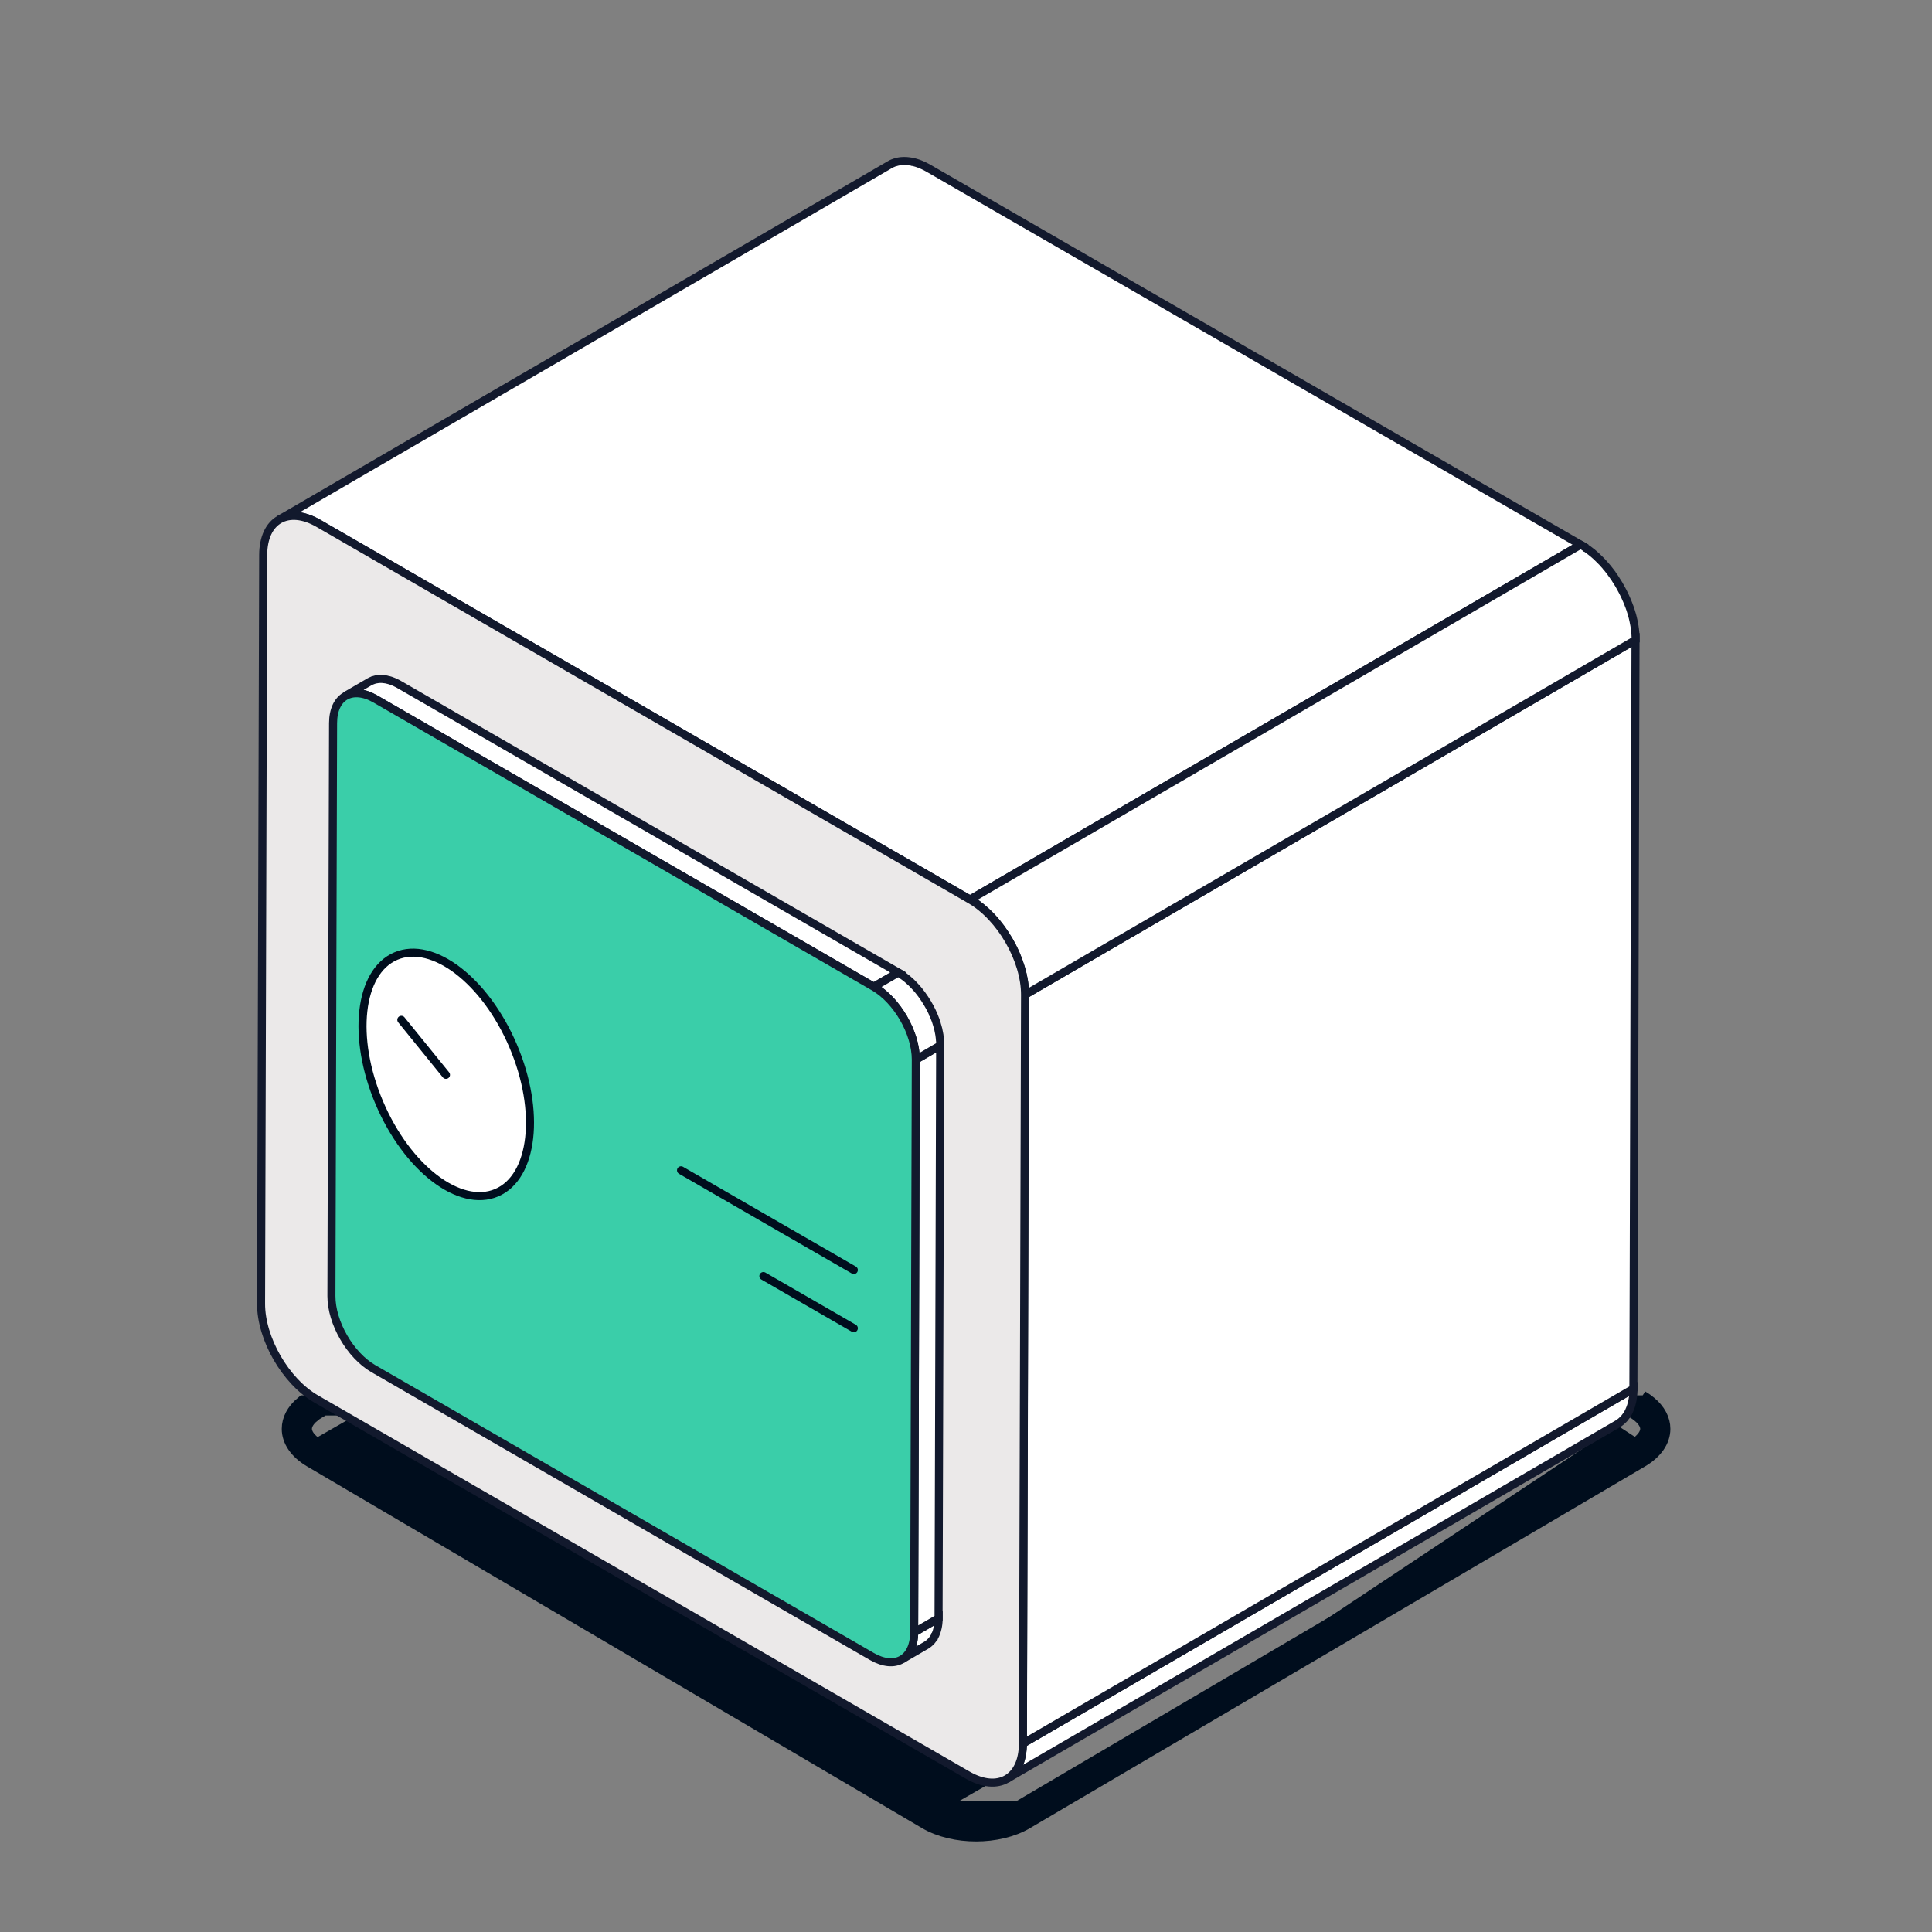
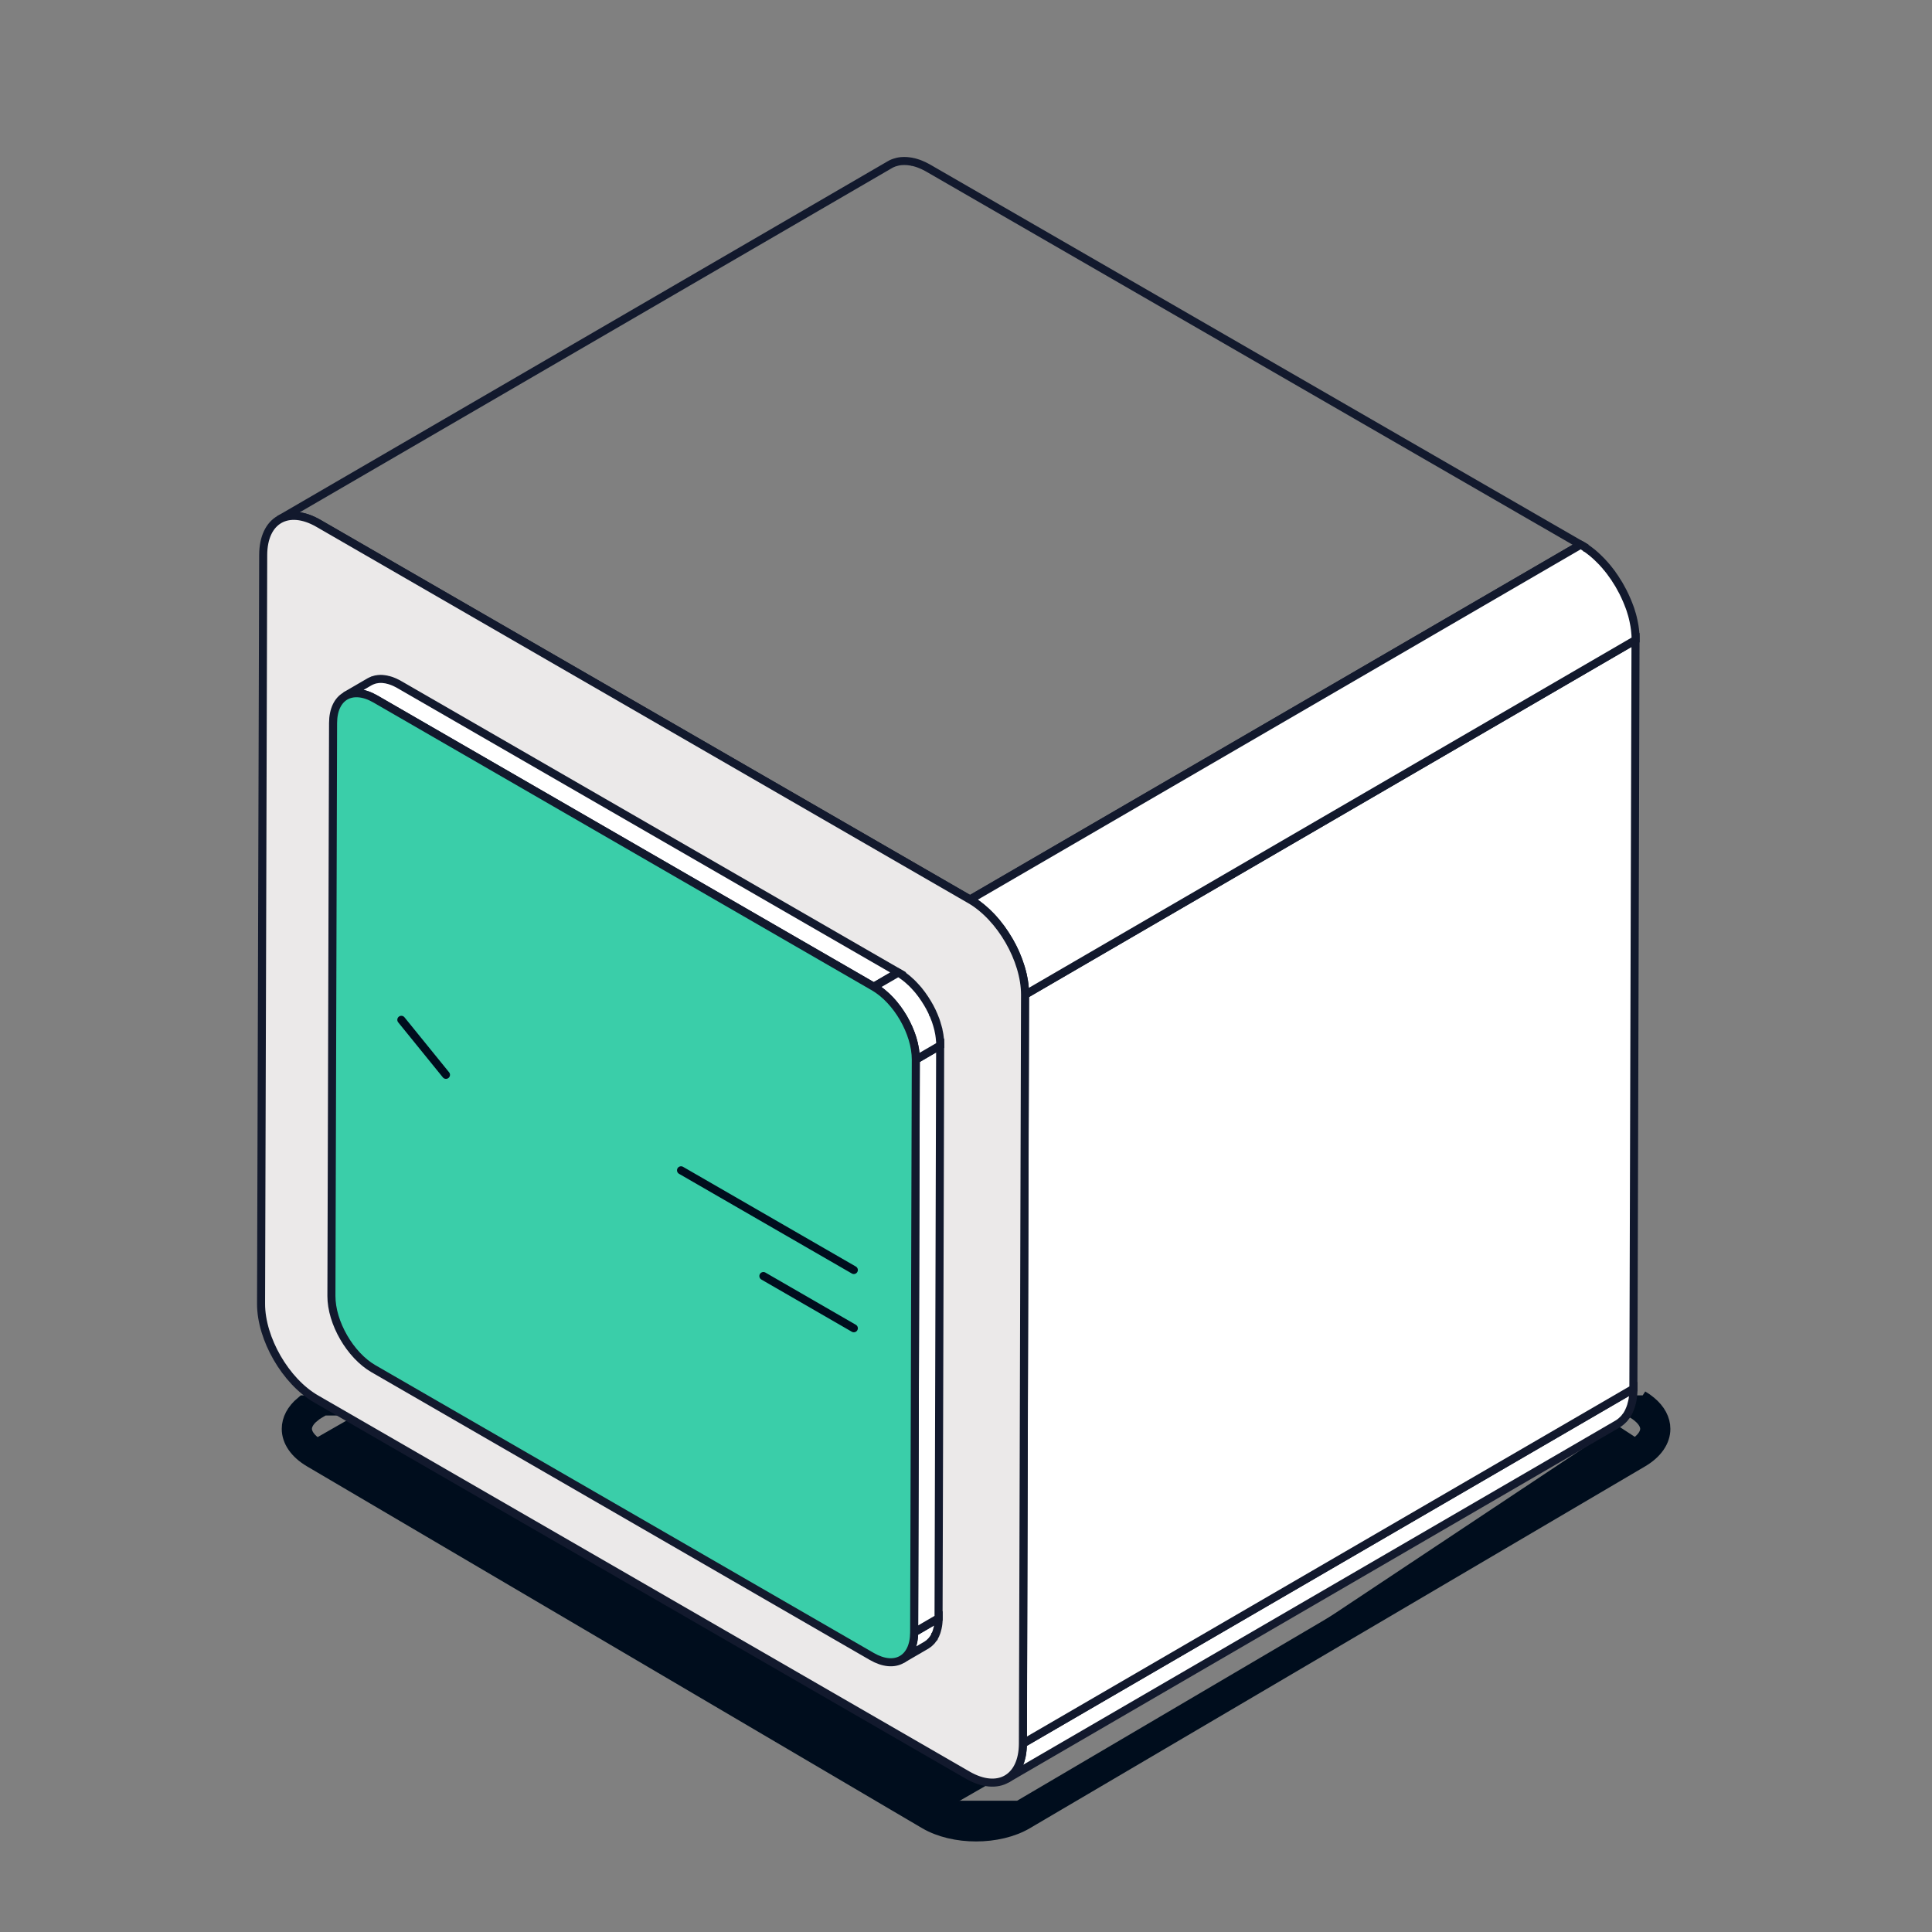
<svg xmlns="http://www.w3.org/2000/svg" width="48" height="48" viewBox="0 0 48 48" fill="none">
  <rect x="0" y="0" width="48" height="48" fill="#808080" stroke="none" />
  <path d="M40.936 34.918C41.145 35.091 41.25 35.296 41.25 35.5C41.25 35.759 41.082 36.017 40.747 36.215L25.464 45.204M40.936 34.918H7.563C7.354 35.092 7.25 35.295 7.25 35.5C7.25 35.758 7.418 36.017 7.753 36.215L23.035 45.204M40.936 34.918C40.881 34.871 40.817 34.827 40.747 34.785L40.936 34.918ZM25.464 45.204C24.794 45.599 23.706 45.599 23.035 45.204M25.464 45.204L25.337 44.989M25.464 45.204L40.62 35.999L25.337 44.989C25.337 44.989 25.337 44.989 25.337 44.989M23.035 45.204L23.162 44.989M23.035 45.204L23.162 44.989L23.162 44.989M7.88 35.999C7.88 35.999 7.88 35.999 7.88 35.999C7.591 35.829 7.5 35.64 7.5 35.5C7.5 35.387 7.556 35.249 7.723 35.109L7.724 35.109C7.767 35.072 7.819 35.036 7.879 35.001L7.88 35.001L23.162 26.011C23.45 25.842 23.843 25.75 24.25 25.75C24.657 25.75 25.05 25.842 25.338 26.011L7.88 35.999ZM7.88 35.999L23.162 44.989M7.88 35.999L23.162 44.989M25.337 44.989C25.049 45.158 24.656 45.25 24.25 45.25C23.843 45.25 23.45 45.158 23.162 44.989M25.337 44.989L23.162 44.989M40.618 34.999L25.338 26.011L40.62 35.999C40.909 35.829 41 35.64 41 35.5C41 35.388 40.943 35.249 40.776 35.11L40.775 35.109C40.733 35.073 40.681 35.037 40.619 35C40.619 35 40.619 35 40.618 34.999Z" fill="#000D1D" stroke="#000D1D" stroke-width="0.5" />
  <path d="M25.413 43.318C25.413 43.37 25.41 43.42 25.405 43.469C25.405 43.473 25.404 43.477 25.404 43.482C25.4 43.526 25.393 43.569 25.386 43.61C25.385 43.615 25.384 43.62 25.383 43.626C25.374 43.666 25.364 43.703 25.354 43.74C25.351 43.746 25.349 43.753 25.347 43.76C25.335 43.795 25.323 43.827 25.309 43.858C25.307 43.861 25.306 43.866 25.305 43.869C25.289 43.904 25.271 43.938 25.25 43.969C25.248 43.973 25.245 43.976 25.242 43.981C25.226 44.005 25.207 44.029 25.189 44.051C25.183 44.058 25.175 44.066 25.168 44.073C25.151 44.09 25.134 44.108 25.116 44.123C25.108 44.129 25.101 44.136 25.093 44.142C25.069 44.163 25.042 44.181 25.014 44.197L40.183 35.382C40.211 35.366 40.237 35.347 40.262 35.327C40.27 35.321 40.278 35.314 40.285 35.308C40.303 35.292 40.319 35.275 40.337 35.258C40.344 35.251 40.351 35.243 40.358 35.236C40.376 35.214 40.395 35.19 40.411 35.166C40.413 35.161 40.416 35.158 40.419 35.154C40.42 35.153 40.42 35.152 40.422 35.152C40.44 35.123 40.457 35.091 40.473 35.058C40.474 35.057 40.474 35.056 40.474 35.055C40.477 35.052 40.477 35.047 40.479 35.044C40.488 35.024 40.497 35.003 40.505 34.981C40.51 34.97 40.513 34.958 40.517 34.946C40.52 34.94 40.522 34.933 40.524 34.926C40.526 34.919 40.528 34.914 40.529 34.907C40.536 34.885 40.542 34.861 40.547 34.837C40.55 34.829 40.551 34.82 40.553 34.812C40.554 34.806 40.555 34.801 40.556 34.796C40.557 34.787 40.559 34.779 40.561 34.771C40.565 34.749 40.568 34.728 40.571 34.705C40.572 34.693 40.574 34.681 40.575 34.668C40.575 34.663 40.577 34.659 40.577 34.655C40.577 34.649 40.578 34.644 40.578 34.64C40.58 34.618 40.581 34.597 40.582 34.575C40.583 34.553 40.583 34.531 40.584 34.509V34.505L25.413 43.318Z" fill="white" />
  <path d="M25.413 43.318C25.413 43.37 25.41 43.42 25.405 43.469C25.405 43.473 25.404 43.477 25.404 43.482C25.4 43.526 25.393 43.569 25.386 43.61C25.385 43.615 25.384 43.62 25.383 43.626C25.374 43.666 25.364 43.703 25.354 43.74C25.351 43.746 25.349 43.753 25.347 43.76C25.335 43.795 25.323 43.827 25.309 43.858C25.307 43.861 25.306 43.866 25.305 43.869C25.289 43.904 25.271 43.938 25.25 43.969C25.248 43.973 25.245 43.976 25.242 43.981C25.226 44.005 25.207 44.029 25.189 44.051C25.183 44.058 25.175 44.066 25.168 44.073C25.151 44.09 25.134 44.108 25.116 44.123C25.108 44.129 25.101 44.136 25.093 44.142C25.069 44.163 25.042 44.181 25.014 44.197L40.183 35.382C40.211 35.366 40.237 35.347 40.262 35.327C40.27 35.321 40.278 35.314 40.285 35.308C40.303 35.292 40.319 35.275 40.337 35.258C40.344 35.251 40.351 35.243 40.358 35.236C40.376 35.214 40.395 35.19 40.411 35.166C40.413 35.161 40.416 35.158 40.419 35.154C40.42 35.153 40.42 35.152 40.422 35.152C40.44 35.123 40.457 35.091 40.473 35.058C40.474 35.057 40.474 35.056 40.474 35.055C40.477 35.052 40.477 35.047 40.479 35.044C40.488 35.024 40.497 35.003 40.505 34.981C40.51 34.97 40.513 34.958 40.517 34.946C40.52 34.94 40.522 34.933 40.524 34.926C40.526 34.919 40.528 34.914 40.529 34.907C40.536 34.885 40.542 34.861 40.547 34.837C40.55 34.829 40.551 34.82 40.553 34.812C40.554 34.806 40.555 34.801 40.556 34.796C40.557 34.787 40.559 34.779 40.561 34.771C40.565 34.749 40.568 34.728 40.571 34.705C40.572 34.693 40.574 34.681 40.575 34.668C40.575 34.663 40.577 34.659 40.577 34.655C40.577 34.649 40.578 34.644 40.578 34.64C40.58 34.618 40.581 34.597 40.582 34.575C40.583 34.553 40.583 34.531 40.584 34.509V34.505L25.413 43.318Z" stroke="#12192D" stroke-width="0.2" stroke-miterlimit="10" />
  <path d="M25.465 24.714L25.412 43.318L40.581 34.503L40.634 15.899L25.465 24.714Z" fill="white" />
  <path d="M25.465 24.714L25.412 43.318L40.581 34.503L40.634 15.899L25.465 24.714Z" stroke="#12192D" stroke-width="0.2" stroke-miterlimit="10" />
-   <path d="M23.081 4.188C23.066 4.18 23.052 4.172 23.037 4.163C23.019 4.154 22.999 4.144 22.981 4.134C22.969 4.128 22.957 4.123 22.946 4.117C22.942 4.116 22.94 4.114 22.937 4.113C22.934 4.112 22.93 4.11 22.926 4.108C22.908 4.099 22.89 4.091 22.871 4.084C22.853 4.076 22.835 4.07 22.817 4.063C22.813 4.062 22.81 4.061 22.807 4.06C22.804 4.059 22.802 4.058 22.798 4.057C22.785 4.053 22.774 4.048 22.761 4.045C22.741 4.04 22.723 4.034 22.704 4.029C22.695 4.027 22.685 4.025 22.677 4.024C22.672 4.023 22.669 4.022 22.665 4.022C22.66 4.02 22.653 4.018 22.648 4.017C22.627 4.013 22.608 4.01 22.587 4.008C22.576 4.006 22.564 4.005 22.552 4.004C22.548 4.004 22.543 4.003 22.539 4.003C22.535 4.003 22.53 4.002 22.527 4.002C22.506 4.001 22.484 4 22.463 4C22.453 4 22.444 4.001 22.435 4.001C22.427 4.001 22.421 4.002 22.413 4.002C22.406 4.002 22.398 4.002 22.391 4.003C22.364 4.005 22.338 4.01 22.312 4.015H22.311C22.306 4.016 22.3 4.018 22.294 4.019C22.267 4.026 22.241 4.032 22.216 4.041C22.213 4.042 22.211 4.043 22.208 4.044C22.203 4.045 22.199 4.047 22.195 4.049C22.164 4.061 22.134 4.075 22.105 4.093L6.938 12.908C6.967 12.892 6.997 12.877 7.028 12.865C7.032 12.863 7.035 12.861 7.04 12.859C7.068 12.848 7.097 12.841 7.126 12.835C7.131 12.833 7.136 12.831 7.142 12.83C7.175 12.824 7.21 12.819 7.244 12.817C7.252 12.817 7.258 12.816 7.266 12.816C7.3 12.815 7.334 12.815 7.37 12.818C7.374 12.818 7.379 12.819 7.383 12.819C7.419 12.823 7.458 12.829 7.496 12.837C7.5 12.838 7.503 12.839 7.508 12.839C7.547 12.847 7.587 12.859 7.628 12.872C7.63 12.873 7.633 12.874 7.637 12.874C7.68 12.889 7.723 12.907 7.767 12.926C7.77 12.927 7.772 12.929 7.775 12.93C7.82 12.951 7.866 12.974 7.911 13L24.101 22.348L39.27 13.533L23.081 4.188Z" fill="white" />
  <path d="M23.081 4.188C23.066 4.18 23.052 4.172 23.037 4.163C23.019 4.154 22.999 4.144 22.981 4.134C22.969 4.128 22.957 4.123 22.946 4.117C22.942 4.116 22.94 4.114 22.937 4.113C22.934 4.112 22.93 4.11 22.926 4.108C22.908 4.099 22.89 4.091 22.871 4.084C22.853 4.076 22.835 4.07 22.817 4.063C22.813 4.062 22.81 4.061 22.807 4.06C22.804 4.059 22.802 4.058 22.798 4.057C22.785 4.053 22.774 4.048 22.761 4.045C22.741 4.04 22.723 4.034 22.704 4.029C22.695 4.027 22.685 4.025 22.677 4.024C22.672 4.023 22.669 4.022 22.665 4.022C22.66 4.02 22.653 4.018 22.648 4.017C22.627 4.013 22.608 4.01 22.587 4.008C22.576 4.006 22.564 4.005 22.552 4.004C22.548 4.004 22.543 4.003 22.539 4.003C22.535 4.003 22.53 4.002 22.527 4.002C22.506 4.001 22.484 4 22.463 4C22.453 4 22.444 4.001 22.435 4.001C22.427 4.001 22.421 4.002 22.413 4.002C22.406 4.002 22.398 4.002 22.391 4.003C22.364 4.005 22.338 4.01 22.312 4.015H22.311C22.306 4.016 22.3 4.018 22.294 4.019C22.267 4.026 22.241 4.032 22.216 4.041C22.213 4.042 22.211 4.043 22.208 4.044C22.203 4.045 22.199 4.047 22.195 4.049C22.164 4.061 22.134 4.075 22.105 4.093L6.938 12.908C6.967 12.892 6.997 12.877 7.028 12.865C7.032 12.863 7.035 12.861 7.04 12.859C7.068 12.848 7.097 12.841 7.126 12.835C7.131 12.833 7.136 12.831 7.142 12.83C7.175 12.824 7.21 12.819 7.244 12.817C7.252 12.817 7.258 12.816 7.266 12.816C7.3 12.815 7.334 12.815 7.37 12.818C7.374 12.818 7.379 12.819 7.383 12.819C7.419 12.823 7.458 12.829 7.496 12.837C7.5 12.838 7.503 12.839 7.508 12.839C7.547 12.847 7.587 12.859 7.628 12.872C7.63 12.873 7.633 12.874 7.637 12.874C7.68 12.889 7.723 12.907 7.767 12.926C7.77 12.927 7.772 12.929 7.775 12.93C7.82 12.951 7.866 12.974 7.911 13L24.101 22.348L39.27 13.533L23.081 4.188Z" stroke="#12192D" stroke-width="0.2" stroke-miterlimit="10" />
  <path d="M24.372 22.537L24.386 22.548C24.425 22.58 24.464 22.614 24.502 22.649C24.506 22.653 24.511 22.657 24.516 22.662C24.554 22.698 24.592 22.736 24.63 22.775C24.633 22.778 24.636 22.781 24.639 22.784C24.679 22.826 24.718 22.87 24.756 22.916L24.757 22.917C24.795 22.963 24.832 23.01 24.869 23.06V23.061C24.901 23.105 24.933 23.151 24.963 23.197C24.983 23.226 25 23.256 25.018 23.285C25.033 23.309 25.049 23.334 25.064 23.359C25.071 23.371 25.078 23.384 25.085 23.395C25.108 23.437 25.132 23.479 25.154 23.522C25.156 23.526 25.159 23.532 25.161 23.536C25.188 23.589 25.213 23.642 25.235 23.694C25.236 23.698 25.238 23.7 25.238 23.703C25.261 23.756 25.283 23.808 25.302 23.861C25.303 23.864 25.304 23.867 25.306 23.872C25.326 23.926 25.344 23.98 25.361 24.034C25.362 24.038 25.363 24.041 25.364 24.045C25.38 24.097 25.393 24.149 25.406 24.202C25.407 24.207 25.409 24.212 25.41 24.217C25.421 24.271 25.432 24.325 25.441 24.378C25.441 24.38 25.441 24.38 25.441 24.381C25.449 24.434 25.456 24.488 25.46 24.542C25.46 24.546 25.461 24.551 25.461 24.555C25.465 24.609 25.468 24.661 25.468 24.713L40.637 15.898C40.637 15.877 40.637 15.857 40.636 15.835C40.635 15.814 40.634 15.791 40.633 15.769C40.631 15.759 40.631 15.748 40.63 15.739C40.63 15.734 40.629 15.73 40.629 15.726C40.628 15.718 40.628 15.711 40.627 15.702C40.625 15.68 40.623 15.657 40.62 15.635C40.616 15.613 40.613 15.589 40.61 15.567C40.61 15.567 40.61 15.566 40.61 15.564C40.61 15.563 40.61 15.563 40.61 15.562C40.607 15.541 40.602 15.519 40.598 15.497C40.594 15.473 40.588 15.449 40.584 15.426C40.582 15.417 40.58 15.409 40.579 15.401C40.578 15.396 40.577 15.391 40.575 15.386C40.573 15.375 40.571 15.364 40.568 15.354C40.562 15.33 40.555 15.305 40.549 15.28C40.543 15.263 40.539 15.246 40.533 15.228C40.532 15.225 40.531 15.221 40.53 15.218C40.529 15.215 40.528 15.212 40.527 15.208C40.52 15.185 40.512 15.161 40.505 15.137C40.497 15.114 40.488 15.091 40.48 15.068C40.479 15.063 40.477 15.059 40.475 15.055C40.474 15.051 40.473 15.048 40.471 15.045C40.466 15.03 40.46 15.015 40.454 15.001C40.445 14.978 40.437 14.957 40.427 14.934C40.421 14.919 40.414 14.903 40.407 14.888C40.406 14.885 40.404 14.881 40.403 14.879C40.402 14.876 40.4 14.873 40.399 14.87C40.389 14.847 40.38 14.825 40.369 14.803C40.357 14.779 40.346 14.754 40.334 14.731C40.332 14.727 40.331 14.724 40.329 14.72C40.327 14.716 40.325 14.71 40.322 14.706C40.312 14.687 40.302 14.667 40.291 14.649C40.279 14.625 40.266 14.603 40.253 14.579C40.246 14.567 40.24 14.554 40.232 14.543C40.229 14.538 40.227 14.533 40.225 14.528C40.213 14.508 40.199 14.489 40.187 14.468C40.169 14.439 40.152 14.41 40.132 14.381C40.129 14.377 40.127 14.371 40.124 14.367C40.096 14.325 40.067 14.284 40.038 14.245V14.243C40.018 14.217 39.998 14.19 39.977 14.164C39.96 14.142 39.944 14.122 39.927 14.101L39.926 14.1C39.926 14.1 39.926 14.099 39.925 14.099C39.907 14.079 39.889 14.057 39.872 14.037C39.855 14.017 39.837 13.997 39.818 13.978C39.815 13.975 39.813 13.971 39.81 13.968C39.806 13.965 39.803 13.962 39.8 13.958C39.787 13.945 39.775 13.931 39.762 13.919C39.743 13.899 39.724 13.88 39.704 13.862C39.699 13.856 39.692 13.851 39.686 13.844C39.682 13.84 39.677 13.836 39.672 13.832C39.662 13.823 39.653 13.813 39.644 13.805C39.623 13.786 39.603 13.769 39.583 13.752C39.574 13.744 39.564 13.737 39.556 13.729C39.551 13.726 39.546 13.722 39.542 13.719C39.535 13.713 39.529 13.708 39.521 13.702C39.501 13.686 39.481 13.671 39.461 13.656C39.446 13.645 39.432 13.636 39.417 13.625C39.414 13.623 39.412 13.621 39.408 13.62C39.406 13.617 39.403 13.616 39.401 13.614C39.382 13.601 39.362 13.588 39.343 13.575C39.323 13.564 39.304 13.552 39.285 13.54C39.28 13.538 39.276 13.535 39.271 13.533L24.102 22.348C24.148 22.375 24.194 22.404 24.239 22.435C24.241 22.437 24.245 22.439 24.247 22.44C24.29 22.472 24.331 22.504 24.372 22.537Z" fill="white" />
  <path d="M24.372 22.537L24.386 22.548C24.425 22.58 24.464 22.614 24.502 22.649C24.506 22.653 24.511 22.657 24.516 22.662C24.554 22.698 24.592 22.736 24.63 22.775C24.633 22.778 24.636 22.781 24.639 22.784C24.679 22.826 24.718 22.87 24.756 22.916L24.757 22.917C24.795 22.963 24.832 23.01 24.869 23.06V23.061C24.901 23.105 24.933 23.151 24.963 23.197C24.983 23.226 25 23.256 25.018 23.285C25.033 23.309 25.049 23.334 25.064 23.359C25.071 23.371 25.078 23.384 25.085 23.395C25.108 23.437 25.132 23.479 25.154 23.522C25.156 23.526 25.159 23.532 25.161 23.536C25.188 23.589 25.213 23.642 25.235 23.694C25.236 23.698 25.238 23.7 25.238 23.703C25.261 23.756 25.283 23.808 25.302 23.861C25.303 23.864 25.304 23.867 25.306 23.872C25.326 23.926 25.344 23.98 25.361 24.034C25.362 24.038 25.363 24.041 25.364 24.045C25.38 24.097 25.393 24.149 25.406 24.202C25.407 24.207 25.409 24.212 25.41 24.217C25.421 24.271 25.432 24.325 25.441 24.378C25.441 24.38 25.441 24.38 25.441 24.381C25.449 24.434 25.456 24.488 25.46 24.542C25.46 24.546 25.461 24.551 25.461 24.555C25.465 24.609 25.468 24.661 25.468 24.713L40.637 15.898C40.637 15.877 40.637 15.857 40.636 15.835C40.635 15.814 40.634 15.791 40.633 15.769C40.631 15.759 40.631 15.748 40.63 15.739C40.63 15.734 40.629 15.73 40.629 15.726C40.628 15.718 40.628 15.711 40.627 15.702C40.625 15.68 40.623 15.657 40.62 15.635C40.616 15.613 40.613 15.589 40.61 15.567C40.61 15.567 40.61 15.566 40.61 15.564C40.61 15.563 40.61 15.563 40.61 15.562C40.607 15.541 40.602 15.519 40.598 15.497C40.594 15.473 40.588 15.449 40.584 15.426C40.582 15.417 40.58 15.409 40.579 15.401C40.578 15.396 40.577 15.391 40.575 15.386C40.573 15.375 40.571 15.364 40.568 15.354C40.562 15.33 40.555 15.305 40.549 15.28C40.543 15.263 40.539 15.246 40.533 15.228C40.532 15.225 40.531 15.221 40.53 15.218C40.529 15.215 40.528 15.212 40.527 15.208C40.52 15.185 40.512 15.161 40.505 15.137C40.497 15.114 40.488 15.091 40.48 15.068C40.479 15.063 40.477 15.059 40.475 15.055C40.474 15.051 40.473 15.048 40.471 15.045C40.466 15.03 40.46 15.015 40.454 15.001C40.445 14.978 40.437 14.957 40.427 14.934C40.421 14.919 40.414 14.903 40.407 14.888C40.406 14.885 40.404 14.881 40.403 14.879C40.402 14.876 40.4 14.873 40.399 14.87C40.389 14.847 40.38 14.825 40.369 14.803C40.357 14.779 40.346 14.754 40.334 14.731C40.332 14.727 40.331 14.724 40.329 14.72C40.327 14.716 40.325 14.71 40.322 14.706C40.312 14.687 40.302 14.667 40.291 14.649C40.279 14.625 40.266 14.603 40.253 14.579C40.246 14.567 40.24 14.554 40.232 14.543C40.229 14.538 40.227 14.533 40.225 14.528C40.213 14.508 40.199 14.489 40.187 14.468C40.169 14.439 40.152 14.41 40.132 14.381C40.129 14.377 40.127 14.371 40.124 14.367C40.096 14.325 40.067 14.284 40.038 14.245V14.243C40.018 14.217 39.998 14.19 39.977 14.164C39.96 14.142 39.944 14.122 39.927 14.101L39.926 14.1C39.926 14.1 39.926 14.099 39.925 14.099C39.907 14.079 39.889 14.057 39.872 14.037C39.855 14.017 39.837 13.997 39.818 13.978C39.815 13.975 39.813 13.971 39.81 13.968C39.806 13.965 39.803 13.962 39.8 13.958C39.787 13.945 39.775 13.931 39.762 13.919C39.743 13.899 39.724 13.88 39.704 13.862C39.699 13.856 39.692 13.851 39.686 13.844C39.682 13.84 39.677 13.836 39.672 13.832C39.662 13.823 39.653 13.813 39.644 13.805C39.623 13.786 39.603 13.769 39.583 13.752C39.574 13.744 39.564 13.737 39.556 13.729C39.551 13.726 39.546 13.722 39.542 13.719C39.535 13.713 39.529 13.708 39.521 13.702C39.501 13.686 39.481 13.671 39.461 13.656C39.446 13.645 39.432 13.636 39.417 13.625C39.414 13.623 39.412 13.621 39.408 13.62C39.406 13.617 39.403 13.616 39.401 13.614C39.382 13.601 39.362 13.588 39.343 13.575C39.323 13.564 39.304 13.552 39.285 13.54C39.28 13.538 39.276 13.535 39.271 13.533L24.102 22.348C24.148 22.375 24.194 22.404 24.239 22.435C24.241 22.437 24.245 22.439 24.247 22.44C24.29 22.472 24.331 22.504 24.372 22.537Z" stroke="#12192D" stroke-width="0.2" stroke-miterlimit="10" />
  <path d="M24.103 22.351L7.913 13.004C7.156 12.567 6.542 12.918 6.539 13.787L6.486 32.39C6.484 33.258 7.094 34.317 7.85 34.754L24.04 44.101C24.796 44.538 25.411 44.187 25.414 43.319L25.467 24.715C25.469 23.845 24.859 22.788 24.103 22.351Z" fill="#EBE9E9" />
  <path d="M24.103 22.351L7.913 13.004C7.156 12.567 6.542 12.918 6.539 13.787L6.486 32.39C6.484 33.258 7.094 34.317 7.85 34.754L24.04 44.101C24.796 44.538 25.411 44.187 25.414 43.319L25.467 24.715C25.469 23.845 24.859 22.788 24.103 22.351Z" stroke="#12192D" stroke-width="0.2" stroke-miterlimit="10" />
  <path d="M22.713 40.557C22.713 40.596 22.71 40.634 22.707 40.672C22.707 40.675 22.706 40.678 22.706 40.681C22.703 40.715 22.698 40.748 22.692 40.779C22.691 40.784 22.69 40.788 22.69 40.791C22.684 40.821 22.676 40.85 22.667 40.878C22.666 40.884 22.664 40.889 22.662 40.893C22.654 40.919 22.644 40.944 22.633 40.968C22.632 40.97 22.631 40.973 22.63 40.976C22.617 41.003 22.603 41.029 22.588 41.053C22.586 41.056 22.584 41.058 22.581 41.061C22.569 41.081 22.555 41.098 22.541 41.115C22.535 41.121 22.53 41.127 22.524 41.132C22.512 41.146 22.499 41.158 22.486 41.17C22.48 41.175 22.475 41.179 22.468 41.185C22.449 41.2 22.429 41.215 22.408 41.227L23.015 40.874C23.036 40.861 23.056 40.847 23.075 40.832C23.081 40.828 23.087 40.822 23.092 40.817C23.106 40.805 23.119 40.792 23.131 40.779C23.136 40.774 23.142 40.767 23.147 40.762C23.161 40.745 23.175 40.728 23.188 40.708C23.19 40.705 23.192 40.703 23.195 40.7C23.195 40.699 23.196 40.699 23.196 40.697C23.21 40.675 23.224 40.651 23.235 40.627C23.235 40.626 23.236 40.624 23.236 40.623C23.238 40.621 23.239 40.618 23.24 40.615C23.247 40.599 23.254 40.584 23.26 40.566C23.263 40.558 23.265 40.549 23.269 40.541C23.271 40.535 23.272 40.531 23.274 40.525C23.275 40.521 23.277 40.517 23.278 40.511C23.284 40.494 23.288 40.476 23.292 40.458C23.294 40.451 23.295 40.445 23.297 40.438C23.298 40.434 23.299 40.43 23.299 40.425C23.3 40.419 23.302 40.413 23.303 40.406C23.306 40.39 23.308 40.373 23.311 40.355C23.312 40.346 23.313 40.336 23.314 40.326C23.314 40.323 23.315 40.32 23.315 40.317C23.315 40.312 23.316 40.309 23.316 40.305C23.317 40.289 23.318 40.273 23.319 40.255C23.32 40.239 23.32 40.222 23.32 40.205V40.202L22.713 40.557Z" fill="white" />
  <path d="M22.713 40.557C22.713 40.596 22.71 40.634 22.707 40.672C22.707 40.675 22.706 40.678 22.706 40.681C22.703 40.715 22.698 40.748 22.692 40.779C22.691 40.784 22.69 40.788 22.69 40.791C22.684 40.821 22.676 40.85 22.667 40.878C22.666 40.884 22.664 40.889 22.662 40.893C22.654 40.919 22.644 40.944 22.633 40.968C22.632 40.97 22.631 40.973 22.63 40.976C22.617 41.003 22.603 41.029 22.588 41.053C22.586 41.056 22.584 41.058 22.581 41.061C22.569 41.081 22.555 41.098 22.541 41.115C22.535 41.121 22.53 41.127 22.524 41.132C22.512 41.146 22.499 41.158 22.486 41.17C22.48 41.175 22.475 41.179 22.468 41.185C22.449 41.2 22.429 41.215 22.408 41.227L23.015 40.874C23.036 40.861 23.056 40.847 23.075 40.832C23.081 40.828 23.087 40.822 23.092 40.817C23.106 40.805 23.119 40.792 23.131 40.779C23.136 40.774 23.142 40.767 23.147 40.762C23.161 40.745 23.175 40.728 23.188 40.708C23.19 40.705 23.192 40.703 23.195 40.7C23.195 40.699 23.196 40.699 23.196 40.697C23.21 40.675 23.224 40.651 23.235 40.627C23.235 40.626 23.236 40.624 23.236 40.623C23.238 40.621 23.239 40.618 23.24 40.615C23.247 40.599 23.254 40.584 23.26 40.566C23.263 40.558 23.265 40.549 23.269 40.541C23.271 40.535 23.272 40.531 23.274 40.525C23.275 40.521 23.277 40.517 23.278 40.511C23.284 40.494 23.288 40.476 23.292 40.458C23.294 40.451 23.295 40.445 23.297 40.438C23.298 40.434 23.299 40.43 23.299 40.425C23.3 40.419 23.302 40.413 23.303 40.406C23.306 40.39 23.308 40.373 23.311 40.355C23.312 40.346 23.313 40.336 23.314 40.326C23.314 40.323 23.315 40.32 23.315 40.317C23.315 40.312 23.316 40.309 23.316 40.305C23.317 40.289 23.318 40.273 23.319 40.255C23.32 40.239 23.32 40.222 23.32 40.205V40.202L22.713 40.557Z" stroke="#12192D" stroke-width="0.2" stroke-miterlimit="10" />
  <path d="M22.752 26.326L22.711 40.557L23.318 40.204L23.358 25.973L22.752 26.326Z" fill="white" />
  <path d="M22.752 26.326L22.711 40.557L23.318 40.204L23.358 25.973L22.752 26.326Z" stroke="#12192D" stroke-width="0.2" stroke-miterlimit="10" />
  <path d="M9.931 17.014C9.921 17.007 9.909 17.001 9.898 16.995C9.884 16.988 9.869 16.98 9.855 16.973C9.845 16.968 9.837 16.964 9.827 16.96C9.825 16.959 9.823 16.957 9.821 16.956C9.817 16.955 9.815 16.954 9.812 16.952C9.798 16.946 9.784 16.94 9.77 16.934C9.756 16.928 9.742 16.923 9.728 16.918C9.726 16.917 9.724 16.917 9.72 16.916C9.718 16.915 9.716 16.915 9.714 16.913C9.704 16.91 9.695 16.907 9.686 16.904C9.671 16.899 9.657 16.895 9.643 16.892C9.637 16.89 9.629 16.889 9.623 16.888C9.619 16.887 9.616 16.887 9.614 16.886C9.61 16.884 9.605 16.883 9.601 16.882C9.586 16.879 9.57 16.877 9.555 16.875C9.545 16.874 9.537 16.873 9.527 16.872C9.524 16.872 9.52 16.87 9.517 16.87C9.514 16.87 9.511 16.869 9.508 16.869C9.49 16.868 9.474 16.867 9.458 16.867C9.45 16.867 9.444 16.868 9.437 16.868C9.431 16.868 9.426 16.868 9.42 16.869C9.415 16.869 9.409 16.869 9.403 16.87C9.383 16.873 9.362 16.875 9.343 16.879H9.342C9.338 16.88 9.333 16.881 9.329 16.882C9.309 16.887 9.289 16.892 9.27 16.898C9.269 16.899 9.267 16.899 9.265 16.901C9.238 16.911 9.211 16.923 9.185 16.937L8.578 17.29C8.604 17.275 8.631 17.263 8.659 17.253C8.679 17.246 8.701 17.239 8.722 17.235C8.727 17.234 8.731 17.233 8.735 17.232C8.761 17.227 8.787 17.223 8.814 17.222C8.819 17.222 8.824 17.221 8.83 17.221C8.856 17.22 8.883 17.22 8.909 17.222C8.913 17.222 8.916 17.223 8.919 17.223C8.947 17.225 8.976 17.231 9.006 17.236C9.009 17.237 9.012 17.237 9.015 17.238C9.045 17.245 9.076 17.253 9.107 17.264C9.11 17.265 9.112 17.265 9.114 17.266C9.146 17.277 9.179 17.291 9.213 17.306C9.215 17.307 9.217 17.308 9.219 17.309C9.254 17.325 9.288 17.343 9.324 17.363L21.709 24.513L22.316 24.16L9.931 17.014Z" fill="white" />
  <path d="M9.931 17.014C9.921 17.007 9.909 17.001 9.898 16.995C9.884 16.988 9.869 16.98 9.855 16.973C9.845 16.968 9.837 16.964 9.827 16.96C9.825 16.959 9.823 16.957 9.821 16.956C9.817 16.955 9.815 16.954 9.812 16.952C9.798 16.946 9.784 16.94 9.77 16.934C9.756 16.928 9.742 16.923 9.728 16.918C9.726 16.917 9.724 16.917 9.72 16.916C9.718 16.915 9.716 16.915 9.714 16.913C9.704 16.91 9.695 16.907 9.686 16.904C9.671 16.899 9.657 16.895 9.643 16.892C9.637 16.89 9.629 16.889 9.623 16.888C9.619 16.887 9.616 16.887 9.614 16.886C9.61 16.884 9.605 16.883 9.601 16.882C9.586 16.879 9.57 16.877 9.555 16.875C9.545 16.874 9.537 16.873 9.527 16.872C9.524 16.872 9.52 16.87 9.517 16.87C9.514 16.87 9.511 16.869 9.508 16.869C9.49 16.868 9.474 16.867 9.458 16.867C9.45 16.867 9.444 16.868 9.437 16.868C9.431 16.868 9.426 16.868 9.42 16.869C9.415 16.869 9.409 16.869 9.403 16.87C9.383 16.873 9.362 16.875 9.343 16.879H9.342C9.338 16.88 9.333 16.881 9.329 16.882C9.309 16.887 9.289 16.892 9.27 16.898C9.269 16.899 9.267 16.899 9.265 16.901C9.238 16.911 9.211 16.923 9.185 16.937L8.578 17.29C8.604 17.275 8.631 17.263 8.659 17.253C8.679 17.246 8.701 17.239 8.722 17.235C8.727 17.234 8.731 17.233 8.735 17.232C8.761 17.227 8.787 17.223 8.814 17.222C8.819 17.222 8.824 17.221 8.83 17.221C8.856 17.22 8.883 17.22 8.909 17.222C8.913 17.222 8.916 17.223 8.919 17.223C8.947 17.225 8.976 17.231 9.006 17.236C9.009 17.237 9.012 17.237 9.015 17.238C9.045 17.245 9.076 17.253 9.107 17.264C9.11 17.265 9.112 17.265 9.114 17.266C9.146 17.277 9.179 17.291 9.213 17.306C9.215 17.307 9.217 17.308 9.219 17.309C9.254 17.325 9.288 17.343 9.324 17.363L21.709 24.513L22.316 24.16L9.931 17.014Z" stroke="#12192D" stroke-width="0.2" stroke-miterlimit="10" />
  <path d="M21.914 24.66C21.918 24.664 21.921 24.666 21.925 24.669C21.955 24.694 21.985 24.72 22.014 24.747C22.017 24.75 22.021 24.753 22.025 24.756C22.054 24.784 22.083 24.813 22.112 24.843C22.114 24.846 22.117 24.849 22.12 24.851C22.15 24.883 22.18 24.916 22.208 24.951C22.208 24.951 22.208 24.952 22.209 24.952C22.238 24.988 22.267 25.024 22.295 25.062C22.32 25.096 22.345 25.131 22.368 25.167C22.382 25.189 22.396 25.211 22.41 25.234C22.422 25.253 22.434 25.271 22.446 25.291C22.451 25.301 22.456 25.309 22.461 25.319C22.479 25.351 22.496 25.383 22.513 25.417C22.515 25.42 22.517 25.423 22.519 25.427C22.539 25.467 22.558 25.508 22.576 25.549C22.577 25.551 22.578 25.553 22.579 25.555C22.596 25.595 22.612 25.636 22.627 25.676C22.628 25.678 22.63 25.681 22.631 25.683C22.646 25.726 22.66 25.766 22.673 25.808C22.674 25.81 22.674 25.814 22.675 25.816C22.687 25.856 22.697 25.895 22.707 25.935C22.708 25.939 22.709 25.943 22.709 25.947C22.719 25.989 22.726 26.03 22.733 26.071C22.733 26.072 22.733 26.072 22.733 26.073C22.739 26.114 22.745 26.156 22.748 26.195C22.748 26.199 22.749 26.202 22.749 26.205C22.752 26.246 22.754 26.286 22.753 26.327L23.36 25.974C23.36 25.958 23.36 25.943 23.359 25.927C23.359 25.909 23.358 25.893 23.357 25.876C23.357 25.869 23.356 25.861 23.355 25.854C23.355 25.85 23.355 25.847 23.354 25.844C23.354 25.838 23.352 25.832 23.352 25.826C23.35 25.808 23.349 25.791 23.347 25.774C23.345 25.757 23.343 25.738 23.34 25.721V25.72C23.34 25.719 23.34 25.719 23.34 25.718C23.337 25.702 23.334 25.685 23.331 25.668C23.328 25.65 23.323 25.632 23.32 25.614C23.319 25.607 23.317 25.601 23.316 25.594C23.315 25.59 23.314 25.587 23.314 25.582C23.311 25.574 23.311 25.566 23.308 25.558C23.304 25.539 23.299 25.521 23.293 25.502C23.29 25.489 23.286 25.475 23.281 25.462C23.28 25.46 23.28 25.456 23.279 25.454C23.278 25.452 23.278 25.449 23.277 25.447C23.272 25.429 23.265 25.41 23.26 25.393C23.253 25.375 23.248 25.358 23.242 25.339C23.241 25.336 23.239 25.333 23.238 25.33C23.237 25.328 23.236 25.324 23.235 25.322C23.231 25.31 23.227 25.299 23.222 25.289C23.216 25.271 23.209 25.254 23.202 25.238C23.196 25.226 23.191 25.215 23.187 25.203C23.186 25.201 23.185 25.198 23.183 25.196C23.183 25.194 23.181 25.191 23.18 25.189C23.173 25.172 23.165 25.155 23.158 25.138C23.149 25.12 23.14 25.102 23.131 25.083C23.13 25.08 23.128 25.078 23.127 25.076C23.124 25.073 23.123 25.068 23.121 25.065C23.114 25.05 23.106 25.036 23.099 25.021C23.089 25.003 23.079 24.985 23.068 24.967C23.063 24.957 23.058 24.949 23.052 24.939C23.05 24.936 23.048 24.932 23.046 24.928C23.036 24.913 23.026 24.898 23.017 24.882C23.003 24.86 22.989 24.837 22.975 24.815C22.973 24.812 22.971 24.808 22.968 24.805C22.947 24.772 22.925 24.741 22.902 24.71C22.887 24.69 22.87 24.669 22.855 24.649C22.843 24.633 22.83 24.616 22.817 24.6L22.816 24.599C22.816 24.599 22.816 24.599 22.815 24.598C22.802 24.582 22.788 24.566 22.774 24.551C22.76 24.536 22.747 24.521 22.733 24.506C22.731 24.503 22.729 24.501 22.726 24.498C22.724 24.496 22.722 24.493 22.719 24.491C22.709 24.481 22.7 24.47 22.69 24.46C22.676 24.445 22.661 24.431 22.646 24.416C22.641 24.412 22.636 24.408 22.632 24.403C22.628 24.4 22.625 24.397 22.621 24.394C22.613 24.387 22.607 24.38 22.599 24.373C22.584 24.359 22.568 24.346 22.553 24.332C22.547 24.327 22.539 24.322 22.533 24.315C22.529 24.312 22.526 24.31 22.522 24.307C22.517 24.302 22.512 24.298 22.507 24.294C22.492 24.282 22.477 24.27 22.461 24.259C22.45 24.251 22.438 24.243 22.427 24.235C22.425 24.233 22.423 24.231 22.422 24.23C22.42 24.229 22.418 24.227 22.417 24.226C22.401 24.216 22.387 24.206 22.372 24.197C22.357 24.187 22.343 24.179 22.328 24.17C22.325 24.168 22.322 24.166 22.318 24.164L21.711 24.516C21.746 24.537 21.781 24.559 21.816 24.583C21.819 24.584 21.821 24.586 21.823 24.587C21.852 24.611 21.883 24.635 21.914 24.66Z" fill="white" />
  <path d="M21.914 24.66C21.918 24.664 21.921 24.666 21.925 24.669C21.955 24.694 21.985 24.72 22.014 24.747C22.017 24.75 22.021 24.753 22.025 24.756C22.054 24.784 22.083 24.813 22.112 24.843C22.114 24.846 22.117 24.849 22.12 24.851C22.15 24.883 22.18 24.916 22.208 24.951C22.208 24.951 22.208 24.952 22.209 24.952C22.238 24.988 22.267 25.024 22.295 25.062C22.32 25.096 22.345 25.131 22.368 25.167C22.382 25.189 22.396 25.211 22.41 25.234C22.422 25.253 22.434 25.271 22.446 25.291C22.451 25.301 22.456 25.309 22.461 25.319C22.479 25.351 22.496 25.383 22.513 25.417C22.515 25.42 22.517 25.423 22.519 25.427C22.539 25.467 22.558 25.508 22.576 25.549C22.577 25.551 22.578 25.553 22.579 25.555C22.596 25.595 22.612 25.636 22.627 25.676C22.628 25.678 22.63 25.681 22.631 25.683C22.646 25.726 22.66 25.766 22.673 25.808C22.674 25.81 22.674 25.814 22.675 25.816C22.687 25.856 22.697 25.895 22.707 25.935C22.708 25.939 22.709 25.943 22.709 25.947C22.719 25.989 22.726 26.03 22.733 26.071C22.733 26.072 22.733 26.072 22.733 26.073C22.739 26.114 22.745 26.156 22.748 26.195C22.748 26.199 22.749 26.202 22.749 26.205C22.752 26.246 22.754 26.286 22.753 26.327L23.36 25.974C23.36 25.958 23.36 25.943 23.359 25.927C23.359 25.909 23.358 25.893 23.357 25.876C23.357 25.869 23.356 25.861 23.355 25.854C23.355 25.85 23.355 25.847 23.354 25.844C23.354 25.838 23.352 25.832 23.352 25.826C23.35 25.808 23.349 25.791 23.347 25.774C23.345 25.757 23.343 25.738 23.34 25.721V25.72C23.34 25.719 23.34 25.719 23.34 25.718C23.337 25.702 23.334 25.685 23.331 25.668C23.328 25.65 23.323 25.632 23.32 25.614C23.319 25.607 23.317 25.601 23.316 25.594C23.315 25.59 23.314 25.587 23.314 25.582C23.311 25.574 23.311 25.566 23.308 25.558C23.304 25.539 23.299 25.521 23.293 25.502C23.29 25.489 23.286 25.475 23.281 25.462C23.28 25.46 23.28 25.456 23.279 25.454C23.278 25.452 23.278 25.449 23.277 25.447C23.272 25.429 23.265 25.41 23.26 25.393C23.253 25.375 23.248 25.358 23.242 25.339C23.241 25.336 23.239 25.333 23.238 25.33C23.237 25.328 23.236 25.324 23.235 25.322C23.231 25.31 23.227 25.299 23.222 25.289C23.216 25.271 23.209 25.254 23.202 25.238C23.196 25.226 23.191 25.215 23.187 25.203C23.186 25.201 23.185 25.198 23.183 25.196C23.183 25.194 23.181 25.191 23.18 25.189C23.173 25.172 23.165 25.155 23.158 25.138C23.149 25.12 23.14 25.102 23.131 25.083C23.13 25.08 23.128 25.078 23.127 25.076C23.124 25.073 23.123 25.068 23.121 25.065C23.114 25.05 23.106 25.036 23.099 25.021C23.089 25.003 23.079 24.985 23.068 24.967C23.063 24.957 23.058 24.949 23.052 24.939C23.05 24.936 23.048 24.932 23.046 24.928C23.036 24.913 23.026 24.898 23.017 24.882C23.003 24.86 22.989 24.837 22.975 24.815C22.973 24.812 22.971 24.808 22.968 24.805C22.947 24.772 22.925 24.741 22.902 24.71C22.887 24.69 22.87 24.669 22.855 24.649C22.843 24.633 22.83 24.616 22.817 24.6L22.816 24.599C22.816 24.599 22.816 24.599 22.815 24.598C22.802 24.582 22.788 24.566 22.774 24.551C22.76 24.536 22.747 24.521 22.733 24.506C22.731 24.503 22.729 24.501 22.726 24.498C22.724 24.496 22.722 24.493 22.719 24.491C22.709 24.481 22.7 24.47 22.69 24.46C22.676 24.445 22.661 24.431 22.646 24.416C22.641 24.412 22.636 24.408 22.632 24.403C22.628 24.4 22.625 24.397 22.621 24.394C22.613 24.387 22.607 24.38 22.599 24.373C22.584 24.359 22.568 24.346 22.553 24.332C22.547 24.327 22.539 24.322 22.533 24.315C22.529 24.312 22.526 24.31 22.522 24.307C22.517 24.302 22.512 24.298 22.507 24.294C22.492 24.282 22.477 24.27 22.461 24.259C22.45 24.251 22.438 24.243 22.427 24.235C22.425 24.233 22.423 24.231 22.422 24.23C22.42 24.229 22.418 24.227 22.417 24.226C22.401 24.216 22.387 24.206 22.372 24.197C22.357 24.187 22.343 24.179 22.328 24.17C22.325 24.168 22.322 24.166 22.318 24.164L21.711 24.516C21.746 24.537 21.781 24.559 21.816 24.583C21.819 24.584 21.821 24.586 21.823 24.587C21.852 24.611 21.883 24.635 21.914 24.66Z" stroke="#12192D" stroke-width="0.2" stroke-miterlimit="10" />
  <path d="M21.709 24.517C22.288 24.852 22.755 25.661 22.753 26.326L22.712 40.557C22.71 41.221 22.24 41.489 21.661 41.155L9.278 34.005C8.699 33.671 8.232 32.861 8.234 32.197L8.275 17.965C8.277 17.301 8.747 17.033 9.326 17.366L21.709 24.517Z" fill="#3ACEA9" />
  <path d="M21.213 31.553L16.92 29.076" stroke="#000D1D" stroke-width="0.2" stroke-linecap="round" stroke-linejoin="round" />
  <path d="M21.213 33L18.966 31.703" stroke="#000D1D" stroke-width="0.2" stroke-linecap="round" stroke-linejoin="round" />
-   <path d="M9.425 27.401C8.734 25.777 8.918 24.144 9.836 23.753C10.754 23.363 12.058 24.362 12.749 25.986C13.44 27.609 13.256 29.242 12.338 29.633C11.42 30.023 10.115 29.024 9.425 27.401Z" fill="white" stroke="#000D1D" stroke-width="0.2" stroke-linecap="round" stroke-linejoin="round" />
  <path d="M11.08 26.704L9.971 25.337" stroke="#000D1D" stroke-width="0.2" stroke-linecap="round" stroke-linejoin="round" />
  <path d="M21.709 24.517C22.288 24.852 22.755 25.661 22.753 26.326L22.712 40.557C22.71 41.221 22.24 41.489 21.661 41.155L9.278 34.005C8.699 33.671 8.232 32.861 8.234 32.197L8.275 17.965C8.277 17.301 8.747 17.033 9.326 17.366L21.709 24.517Z" stroke="#12192D" stroke-width="0.2" stroke-miterlimit="10" />
</svg>